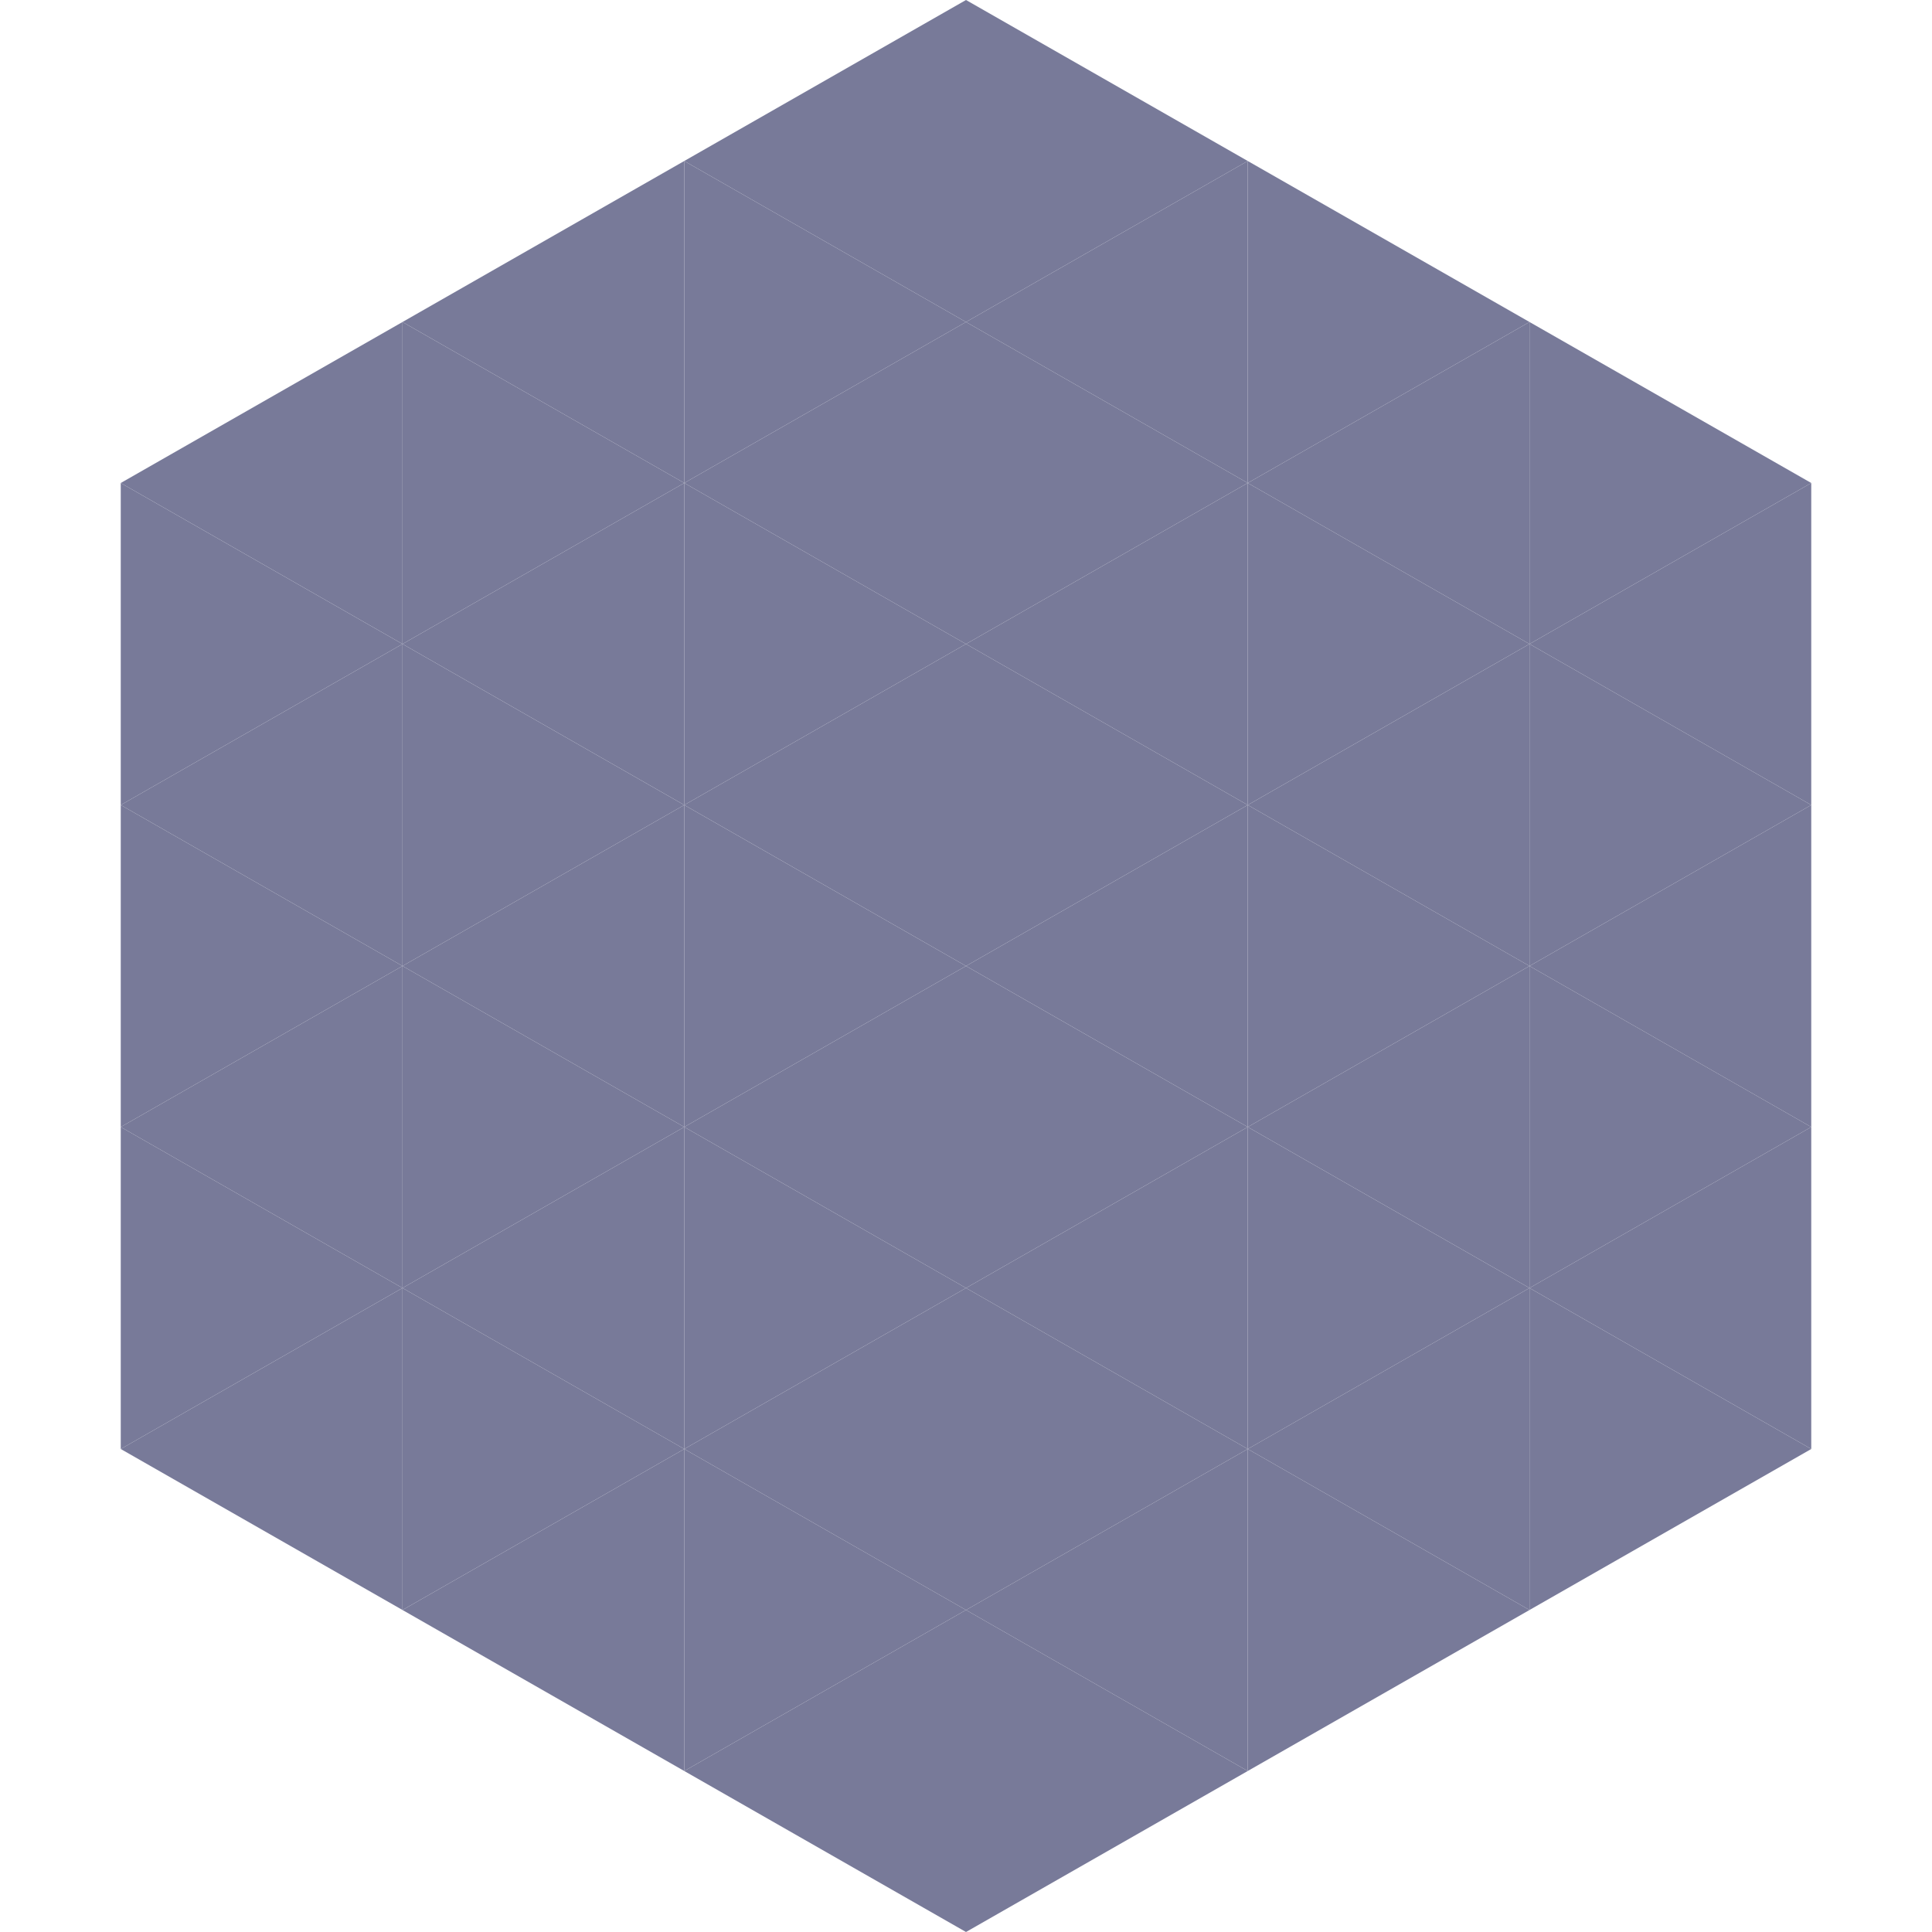
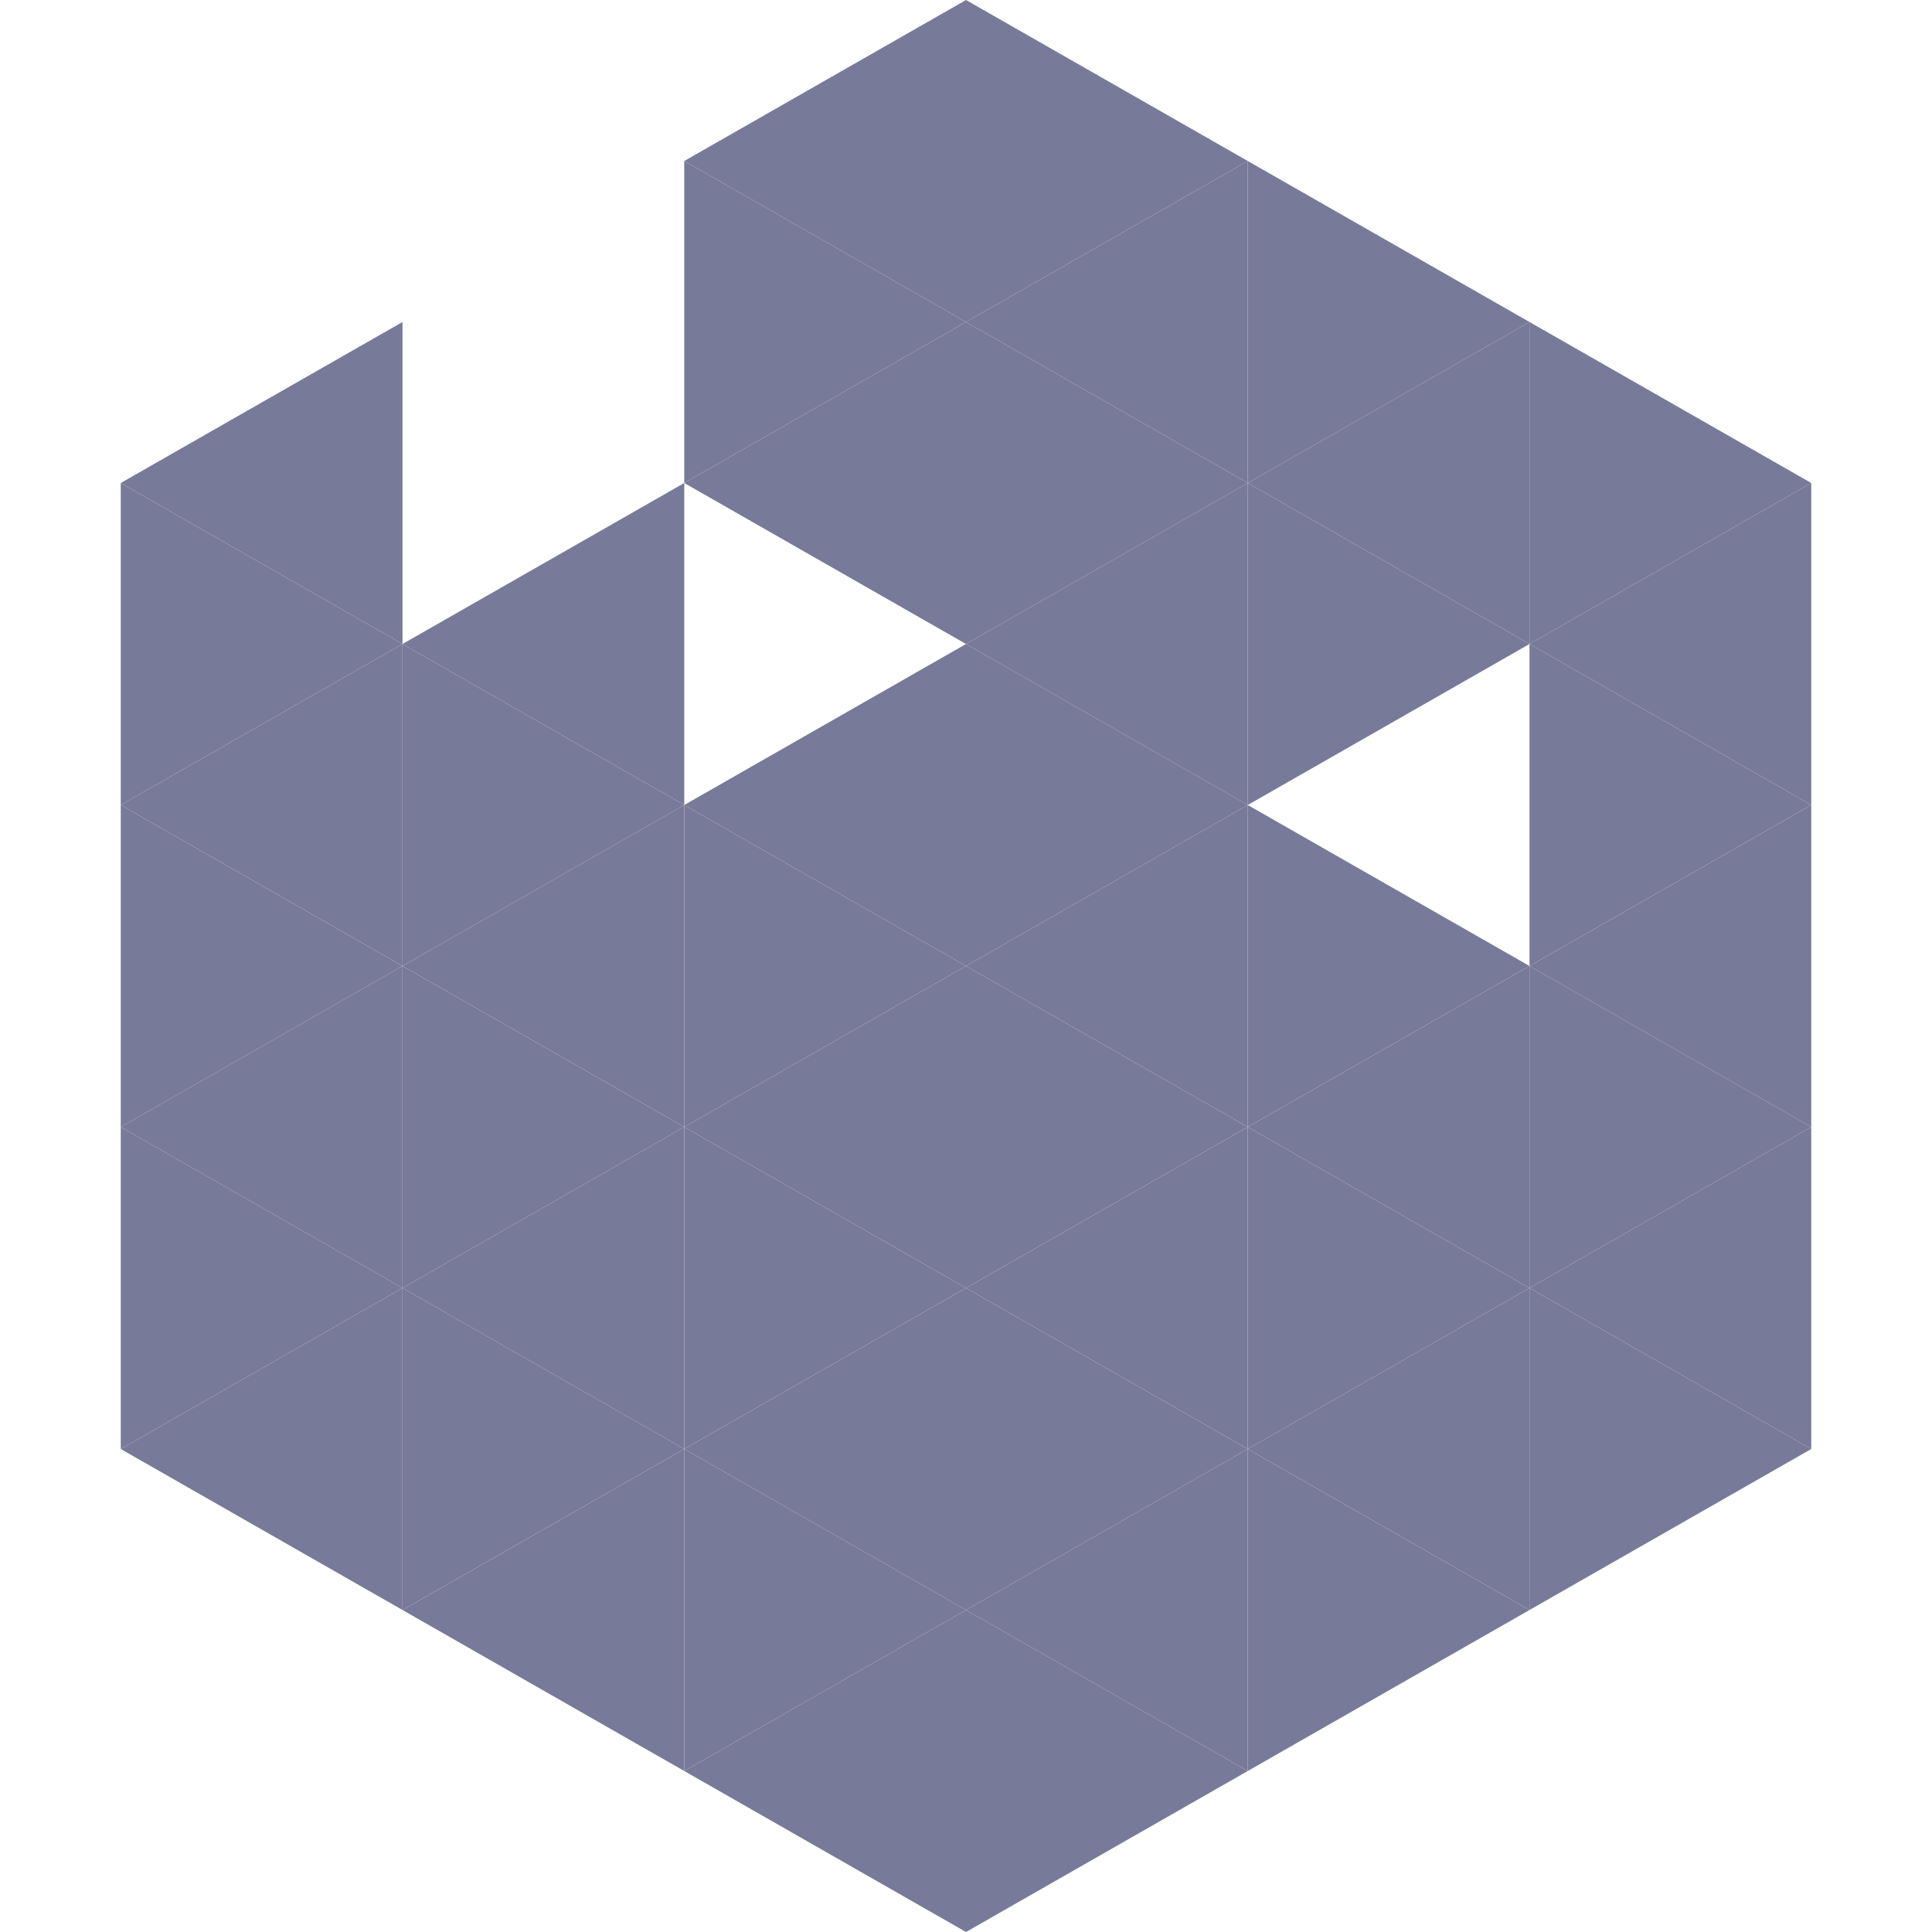
<svg xmlns="http://www.w3.org/2000/svg" width="240" height="240">
  <polygon points="50,40 15,60 50,80" style="fill:rgb(120,122,153)" />
  <polygon points="190,40 225,60 190,80" style="fill:rgb(120,122,153)" />
  <polygon points="15,60 50,80 15,100" style="fill:rgb(120,122,153)" />
  <polygon points="225,60 190,80 225,100" style="fill:rgb(120,122,153)" />
  <polygon points="50,80 15,100 50,120" style="fill:rgb(120,122,153)" />
  <polygon points="190,80 225,100 190,120" style="fill:rgb(120,122,153)" />
  <polygon points="15,100 50,120 15,140" style="fill:rgb(120,122,153)" />
  <polygon points="225,100 190,120 225,140" style="fill:rgb(120,122,153)" />
  <polygon points="50,120 15,140 50,160" style="fill:rgb(120,122,153)" />
  <polygon points="190,120 225,140 190,160" style="fill:rgb(120,122,153)" />
  <polygon points="15,140 50,160 15,180" style="fill:rgb(120,122,153)" />
  <polygon points="225,140 190,160 225,180" style="fill:rgb(120,122,153)" />
  <polygon points="50,160 15,180 50,200" style="fill:rgb(120,122,153)" />
  <polygon points="190,160 225,180 190,200" style="fill:rgb(120,122,153)" />
  <polygon points="15,180 50,200 15,220" style="fill:rgb(255,255,255); fill-opacity:0" />
  <polygon points="225,180 190,200 225,220" style="fill:rgb(255,255,255); fill-opacity:0" />
  <polygon points="50,0 85,20 50,40" style="fill:rgb(255,255,255); fill-opacity:0" />
  <polygon points="190,0 155,20 190,40" style="fill:rgb(255,255,255); fill-opacity:0" />
-   <polygon points="85,20 50,40 85,60" style="fill:rgb(120,122,153)" />
  <polygon points="155,20 190,40 155,60" style="fill:rgb(120,122,153)" />
-   <polygon points="50,40 85,60 50,80" style="fill:rgb(120,122,153)" />
  <polygon points="190,40 155,60 190,80" style="fill:rgb(120,122,153)" />
  <polygon points="85,60 50,80 85,100" style="fill:rgb(120,122,153)" />
  <polygon points="155,60 190,80 155,100" style="fill:rgb(120,122,153)" />
  <polygon points="50,80 85,100 50,120" style="fill:rgb(120,122,153)" />
-   <polygon points="190,80 155,100 190,120" style="fill:rgb(120,122,153)" />
  <polygon points="85,100 50,120 85,140" style="fill:rgb(120,122,153)" />
  <polygon points="155,100 190,120 155,140" style="fill:rgb(120,122,153)" />
  <polygon points="50,120 85,140 50,160" style="fill:rgb(120,122,153)" />
  <polygon points="190,120 155,140 190,160" style="fill:rgb(120,122,153)" />
  <polygon points="85,140 50,160 85,180" style="fill:rgb(120,122,153)" />
  <polygon points="155,140 190,160 155,180" style="fill:rgb(120,122,153)" />
  <polygon points="50,160 85,180 50,200" style="fill:rgb(120,122,153)" />
  <polygon points="190,160 155,180 190,200" style="fill:rgb(120,122,153)" />
  <polygon points="85,180 50,200 85,220" style="fill:rgb(120,122,153)" />
  <polygon points="155,180 190,200 155,220" style="fill:rgb(120,122,153)" />
  <polygon points="120,0 85,20 120,40" style="fill:rgb(120,122,153)" />
  <polygon points="120,0 155,20 120,40" style="fill:rgb(120,122,153)" />
  <polygon points="85,20 120,40 85,60" style="fill:rgb(120,122,153)" />
  <polygon points="155,20 120,40 155,60" style="fill:rgb(120,122,153)" />
  <polygon points="120,40 85,60 120,80" style="fill:rgb(120,122,153)" />
  <polygon points="120,40 155,60 120,80" style="fill:rgb(120,122,153)" />
-   <polygon points="85,60 120,80 85,100" style="fill:rgb(120,122,153)" />
  <polygon points="155,60 120,80 155,100" style="fill:rgb(120,122,153)" />
  <polygon points="120,80 85,100 120,120" style="fill:rgb(120,122,153)" />
  <polygon points="120,80 155,100 120,120" style="fill:rgb(120,122,153)" />
  <polygon points="85,100 120,120 85,140" style="fill:rgb(120,122,153)" />
  <polygon points="155,100 120,120 155,140" style="fill:rgb(120,122,153)" />
  <polygon points="120,120 85,140 120,160" style="fill:rgb(120,122,153)" />
  <polygon points="120,120 155,140 120,160" style="fill:rgb(120,122,153)" />
  <polygon points="85,140 120,160 85,180" style="fill:rgb(120,122,153)" />
  <polygon points="155,140 120,160 155,180" style="fill:rgb(120,122,153)" />
  <polygon points="120,160 85,180 120,200" style="fill:rgb(120,122,153)" />
  <polygon points="120,160 155,180 120,200" style="fill:rgb(120,122,153)" />
  <polygon points="85,180 120,200 85,220" style="fill:rgb(120,122,153)" />
  <polygon points="155,180 120,200 155,220" style="fill:rgb(120,122,153)" />
  <polygon points="120,200 85,220 120,240" style="fill:rgb(120,122,153)" />
  <polygon points="120,200 155,220 120,240" style="fill:rgb(120,122,153)" />
  <polygon points="85,220 120,240 85,260" style="fill:rgb(255,255,255); fill-opacity:0" />
  <polygon points="155,220 120,240 155,260" style="fill:rgb(255,255,255); fill-opacity:0" />
</svg>